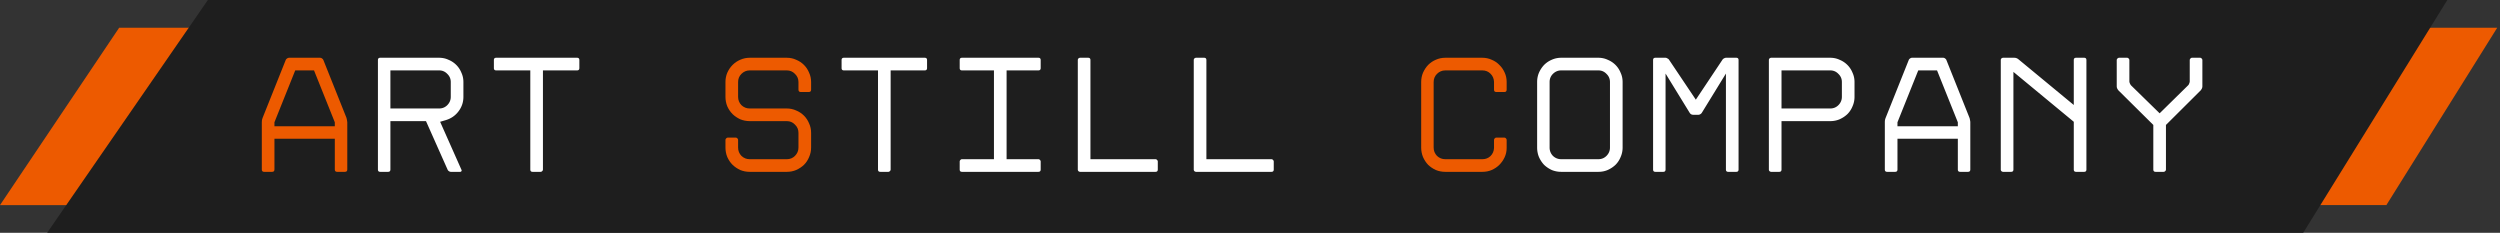
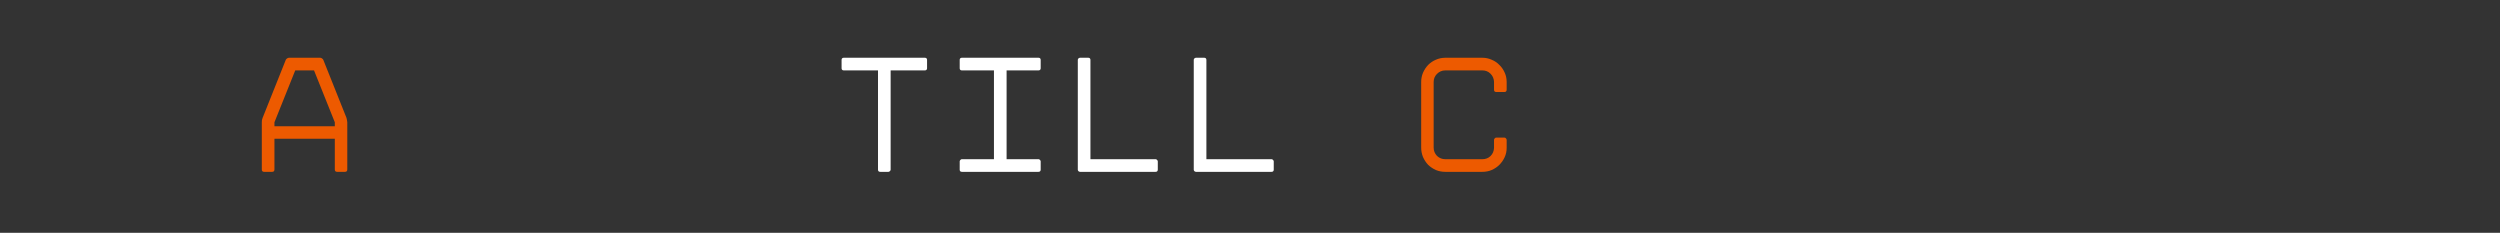
<svg xmlns="http://www.w3.org/2000/svg" width="451" height="42" fill="none">
  <rect width="100%" height="100%" fill="#333333" stroke="none" />
-   <path d="M21.5 5h429l-20 32H0L21.5 5Z" fill="#ED5A00" />
-   <path d="M37.5 0h404l-26 42H8.5l29-42Z" fill="#1E1E1E" />
-   <path d="M57.76 10.42c.12 0 .23.04.33.12.12.08.2.17.24.27l4.17 10.44c.04.1.07.23.09.39.04.16.06.3.06.42v8.52c0 .28-.14.42-.42.42h-1.41c-.28 0-.42-.14-.42-.42v-5.55H49.51v5.55c0 .28-.14.42-.42.42h-1.44c-.28 0-.42-.14-.42-.42v-8.52c0-.12.01-.26.03-.42.04-.16.08-.29.12-.39l4.17-10.44c.04-.1.12-.19.24-.27.12-.08.23-.12.33-.12h5.64Zm2.64 12.36v-.72l-3.75-9.36h-3.39l-3.75 9.36v.72H60.4Z" fill="#ED5A00" />
-   <path d="m80.748 30.61-3.9-8.76h-6.42v8.73c0 .28-.14.42-.42.42h-1.41c-.28 0-.42-.14-.42-.42V10.84c0-.28.14-.42.42-.42h10.62c.6 0 1.16.12 1.68.36.54.22 1.01.53 1.41.93.4.4.71.87.93 1.41.24.52.36 1.08.36 1.68v2.67c0 .98-.3 1.86-.9 2.64-.58.76-1.34 1.28-2.28 1.56l-1.02.3 3.84 8.64c.06.1.06.19 0 .27-.04.08-.12.12-.24.12h-1.65c-.12 0-.24-.04-.36-.12a.605.605 0 0 1-.24-.27Zm-10.32-11.04h8.79c.58 0 1.07-.2 1.47-.6.42-.42.63-.92.63-1.5V14.8c0-.58-.21-1.07-.63-1.47-.4-.42-.89-.63-1.47-.63h-8.79v6.87ZM95.666 30.58V12.7h-6.15c-.28 0-.42-.14-.42-.42v-1.44c0-.28.14-.42.42-.42h14.58c.28 0 .42.14.42.42v1.44c0 .28-.14.42-.42.42h-6.15v17.88c0 .12-.05.22-.15.3-.08.08-.17.12-.27.12h-1.44c-.28 0-.42-.14-.42-.42Z" fill="#fff" />
-   <path d="M130.873 26.62v-1.38c0-.1.04-.19.12-.27.1-.1.2-.15.3-.15h1.44c.12 0 .22.05.3.15.08.08.12.17.12.27v1.38c0 .58.2 1.08.6 1.5.42.4.92.6 1.5.6h6.69c.58 0 1.07-.2 1.47-.6.42-.42.63-.92.63-1.5v-2.67c0-.58-.21-1.07-.63-1.47-.4-.42-.89-.63-1.47-.63h-6.69c-.6 0-1.17-.11-1.71-.33-.52-.24-.98-.55-1.38-.93-.4-.4-.72-.87-.96-1.41-.22-.54-.33-1.11-.33-1.71V14.8c0-.6.11-1.16.33-1.68.24-.54.56-1.01.96-1.41.4-.4.86-.71 1.38-.93.54-.24 1.11-.36 1.71-.36h6.69c.6 0 1.16.12 1.68.36.54.22 1.01.53 1.41.93.4.4.71.87.93 1.41.24.52.36 1.08.36 1.68v1.38c0 .28-.14.42-.42.42h-1.44c-.28 0-.42-.14-.42-.42V14.8c0-.58-.21-1.07-.63-1.47-.4-.42-.89-.63-1.47-.63h-6.69c-.58 0-1.08.21-1.5.63-.4.4-.6.89-.6 1.47v2.67c0 .58.2 1.08.6 1.5.42.4.92.6 1.5.6h6.69c.6 0 1.16.12 1.68.36.54.22 1.01.53 1.41.93.4.4.71.87.93 1.41.24.52.36 1.08.36 1.68v2.67c0 .6-.12 1.17-.36 1.71-.22.54-.53 1.01-.93 1.41-.4.38-.87.69-1.41.93-.52.22-1.08.33-1.68.33h-6.69c-.6 0-1.17-.11-1.71-.33-.52-.24-.98-.55-1.38-.93-.4-.4-.72-.87-.96-1.41-.22-.54-.33-1.11-.33-1.71Z" fill="#ED5A00" />
+   <path d="M57.76 10.42c.12 0 .23.04.33.12.12.08.2.17.24.27l4.17 10.44c.04.1.07.23.09.39.04.16.06.3.06.42v8.52c0 .28-.14.42-.42.42h-1.41c-.28 0-.42-.14-.42-.42v-5.55H49.51v5.55c0 .28-.14.42-.42.42h-1.44c-.28 0-.42-.14-.42-.42v-8.52c0-.12.01-.26.03-.42.04-.16.08-.29.12-.39l4.17-10.44c.04-.1.12-.19.24-.27.12-.08.23-.12.33-.12h5.64m2.64 12.36v-.72l-3.75-9.36h-3.39l-3.75 9.36v.72H60.4Z" fill="#ED5A00" />
  <path d="M158.391 30.58V12.7h-6.15c-.28 0-.42-.14-.42-.42v-1.44c0-.28.14-.42.42-.42h14.58c.28 0 .42.14.42.42v1.44c0 .28-.14.42-.42.42h-6.15v17.88c0 .12-.05.22-.15.3-.08.08-.17.12-.27.12h-1.44c-.28 0-.42-.14-.42-.42ZM173.129 30.58v-1.44c0-.1.04-.19.12-.27.08-.1.18-.15.3-.15h5.76V12.7h-5.76c-.28 0-.42-.14-.42-.42v-1.44c0-.28.14-.42.42-.42h13.77c.28 0 .42.14.42.42v1.44c0 .28-.14.42-.42.42h-5.73v16.02h5.73c.12 0 .22.05.3.15.08.08.12.17.12.27v1.44c0 .28-.14.42-.42.42h-13.77c-.28 0-.42-.14-.42-.42ZM194.856 10.42h1.44c.28 0 .42.14.42.42v17.88h11.73c.12 0 .22.05.3.15.08.08.12.17.12.27v1.44c0 .28-.14.42-.42.42h-13.59c-.1 0-.2-.04-.3-.12a.407.407 0 0 1-.12-.3V10.84c0-.12.04-.22.12-.3.1-.08.2-.12.3-.12ZM215.774 10.42h1.44c.28 0 .42.14.42.42v17.88h11.73c.12 0 .22.05.3.15.08.08.12.17.12.27v1.44c0 .28-.14.42-.42.42h-13.59c-.1 0-.2-.04-.3-.12a.407.407 0 0 1-.12-.3V10.84c0-.12.04-.22.12-.3.1-.08.2-.12.3-.12Z" fill="#fff" />
  <path d="M271.801 16.18c0 .28-.14.42-.42.42h-1.44c-.28 0-.42-.14-.42-.42v-1.41c-.02-.58-.23-1.07-.63-1.47-.4-.4-.89-.6-1.47-.6h-6.69c-.58 0-1.08.21-1.5.63-.4.4-.6.89-.6 1.47v11.82c0 .58.2 1.08.6 1.5.42.4.92.6 1.5.6h6.69c.58 0 1.07-.19 1.47-.57.4-.4.61-.89.63-1.47v-1.44c0-.1.04-.19.12-.27.08-.1.18-.15.3-.15h1.44c.12 0 .22.05.3.15.08.08.12.17.12.27v1.44c0 .6-.12 1.16-.36 1.68s-.56.98-.96 1.38c-.38.38-.84.69-1.38.93-.52.22-1.08.33-1.68.33h-6.69c-.6 0-1.17-.11-1.71-.33-.52-.24-.98-.55-1.38-.93-.38-.4-.69-.87-.93-1.41-.22-.54-.33-1.11-.33-1.71V14.8c0-.6.11-1.16.33-1.68.24-.54.55-1.01.93-1.41.4-.4.86-.71 1.38-.93.54-.24 1.11-.36 1.71-.36h6.69c.6 0 1.16.12 1.68.36.54.22 1 .53 1.38.93.4.38.72.84.96 1.38.24.52.36 1.08.36 1.68v1.41Z" fill="#ED5A00" />
-   <path d="M281.649 31c-.6 0-1.17-.11-1.71-.33-.52-.24-.98-.55-1.38-.93-.38-.4-.69-.87-.93-1.41-.22-.54-.33-1.11-.33-1.71V14.8c0-.6.11-1.16.33-1.68.24-.54.55-1.01.93-1.41.4-.4.86-.71 1.38-.93.54-.24 1.11-.36 1.71-.36h6.69c.6 0 1.16.12 1.68.36.54.22 1.01.53 1.41.93.4.4.71.87.93 1.41.24.52.36 1.08.36 1.68v11.82c0 .6-.12 1.17-.36 1.71-.22.54-.53 1.01-.93 1.41-.4.38-.87.69-1.41.93-.52.22-1.08.33-1.68.33h-6.69Zm0-18.3c-.58 0-1.08.21-1.5.63-.4.4-.6.89-.6 1.47v11.82c0 .58.2 1.08.6 1.5.42.4.92.6 1.5.6h6.69c.58 0 1.07-.2 1.47-.6.42-.42.63-.92.63-1.5V14.8c0-.58-.21-1.07-.63-1.47-.4-.42-.89-.63-1.47-.63h-6.69ZM310.727 10.78c.06-.1.15-.18.27-.24.14-.08.27-.12.39-.12h1.83c.28 0 .42.14.42.42v19.74c0 .28-.14.42-.42.42h-1.44c-.28 0-.42-.14-.42-.42V13.27l-4.35 7.08c-.06.1-.16.19-.3.27-.12.06-.23.09-.33.09h-.9c-.12 0-.25-.03-.39-.09a.867.867 0 0 1-.27-.27l-4.35-7.08v17.31c0 .28-.14.42-.42.42h-1.41c-.28 0-.42-.14-.42-.42V10.84c0-.28.14-.42.42-.42h1.83c.1 0 .21.04.33.12.14.06.24.14.3.24l4.83 7.2 4.8-7.2ZM319.105 30.58V10.84c0-.12.04-.22.12-.3.1-.08.2-.12.3-.12h10.65c.6 0 1.16.12 1.68.36.54.22 1.01.53 1.41.93.4.4.71.87.93 1.41.24.52.36 1.08.36 1.68v2.67c0 .6-.12 1.17-.36 1.71-.22.54-.53 1.01-.93 1.41-.4.38-.87.69-1.41.93-.52.22-1.08.33-1.68.33h-8.79v8.73c0 .28-.14.42-.42.42h-1.44c-.1 0-.2-.04-.3-.12a.407.407 0 0 1-.12-.3Zm2.28-11.01h8.79c.58 0 1.07-.2 1.47-.6.42-.42.63-.92.63-1.5V14.8c0-.58-.21-1.07-.63-1.47-.4-.42-.89-.63-1.47-.63h-8.79v6.87ZM350.553 10.42c.12 0 .23.04.33.12.12.08.2.17.24.27l4.17 10.44c.04.1.07.23.09.39.04.16.06.3.06.42v8.52c0 .28-.14.42-.42.42h-1.41c-.28 0-.42-.14-.42-.42v-5.55h-10.89v5.55c0 .28-.14.42-.42.42h-1.44c-.28 0-.42-.14-.42-.42v-8.52c0-.12.01-.26.03-.42.04-.16.08-.29.12-.39l4.17-10.44c.04-.1.12-.19.24-.27.12-.08.23-.12.33-.12h5.64Zm2.64 12.36v-.72l-3.75-9.36h-3.39l-3.75 9.36v.72h10.89ZM374.111 30.58v-8.61l-10.89-9v17.61c0 .28-.14.42-.42.42h-1.44c-.1 0-.2-.04-.3-.12a.407.407 0 0 1-.12-.3V10.84c0-.12.04-.22.12-.3.1-.08.2-.12.3-.12h2.01c.28 0 .53.09.75.27l9.99 8.25v-8.1c0-.28.14-.42.42-.42h1.44c.28 0 .42.14.42.42v19.74c0 .28-.14.42-.42.42h-1.44c-.28 0-.42-.14-.42-.42ZM382.159 16.3c-.08-.1-.15-.21-.21-.33a.996.996 0 0 1-.09-.39v-4.74c0-.1.04-.19.12-.27.1-.1.2-.15.3-.15h1.44c.12 0 .22.05.3.15.08.08.12.17.12.27v3.84c0 .1.03.22.09.36.06.14.13.26.21.36l5.16 5.04 5.13-5.04c.1-.1.17-.22.21-.36.06-.14.09-.26.09-.36v-3.84c0-.1.04-.19.12-.27.08-.1.18-.15.3-.15h1.44c.12 0 .22.05.3.15.08.08.12.17.12.27v4.74c0 .12-.03.25-.09.39-.06.12-.13.23-.21.33l-6.27 6.24v8.04c0 .12-.05.22-.15.3-.08.08-.17.12-.27.12h-1.44c-.28 0-.42-.14-.42-.42v-8.04l-6.3-6.24Z" fill="#fff" />
</svg>